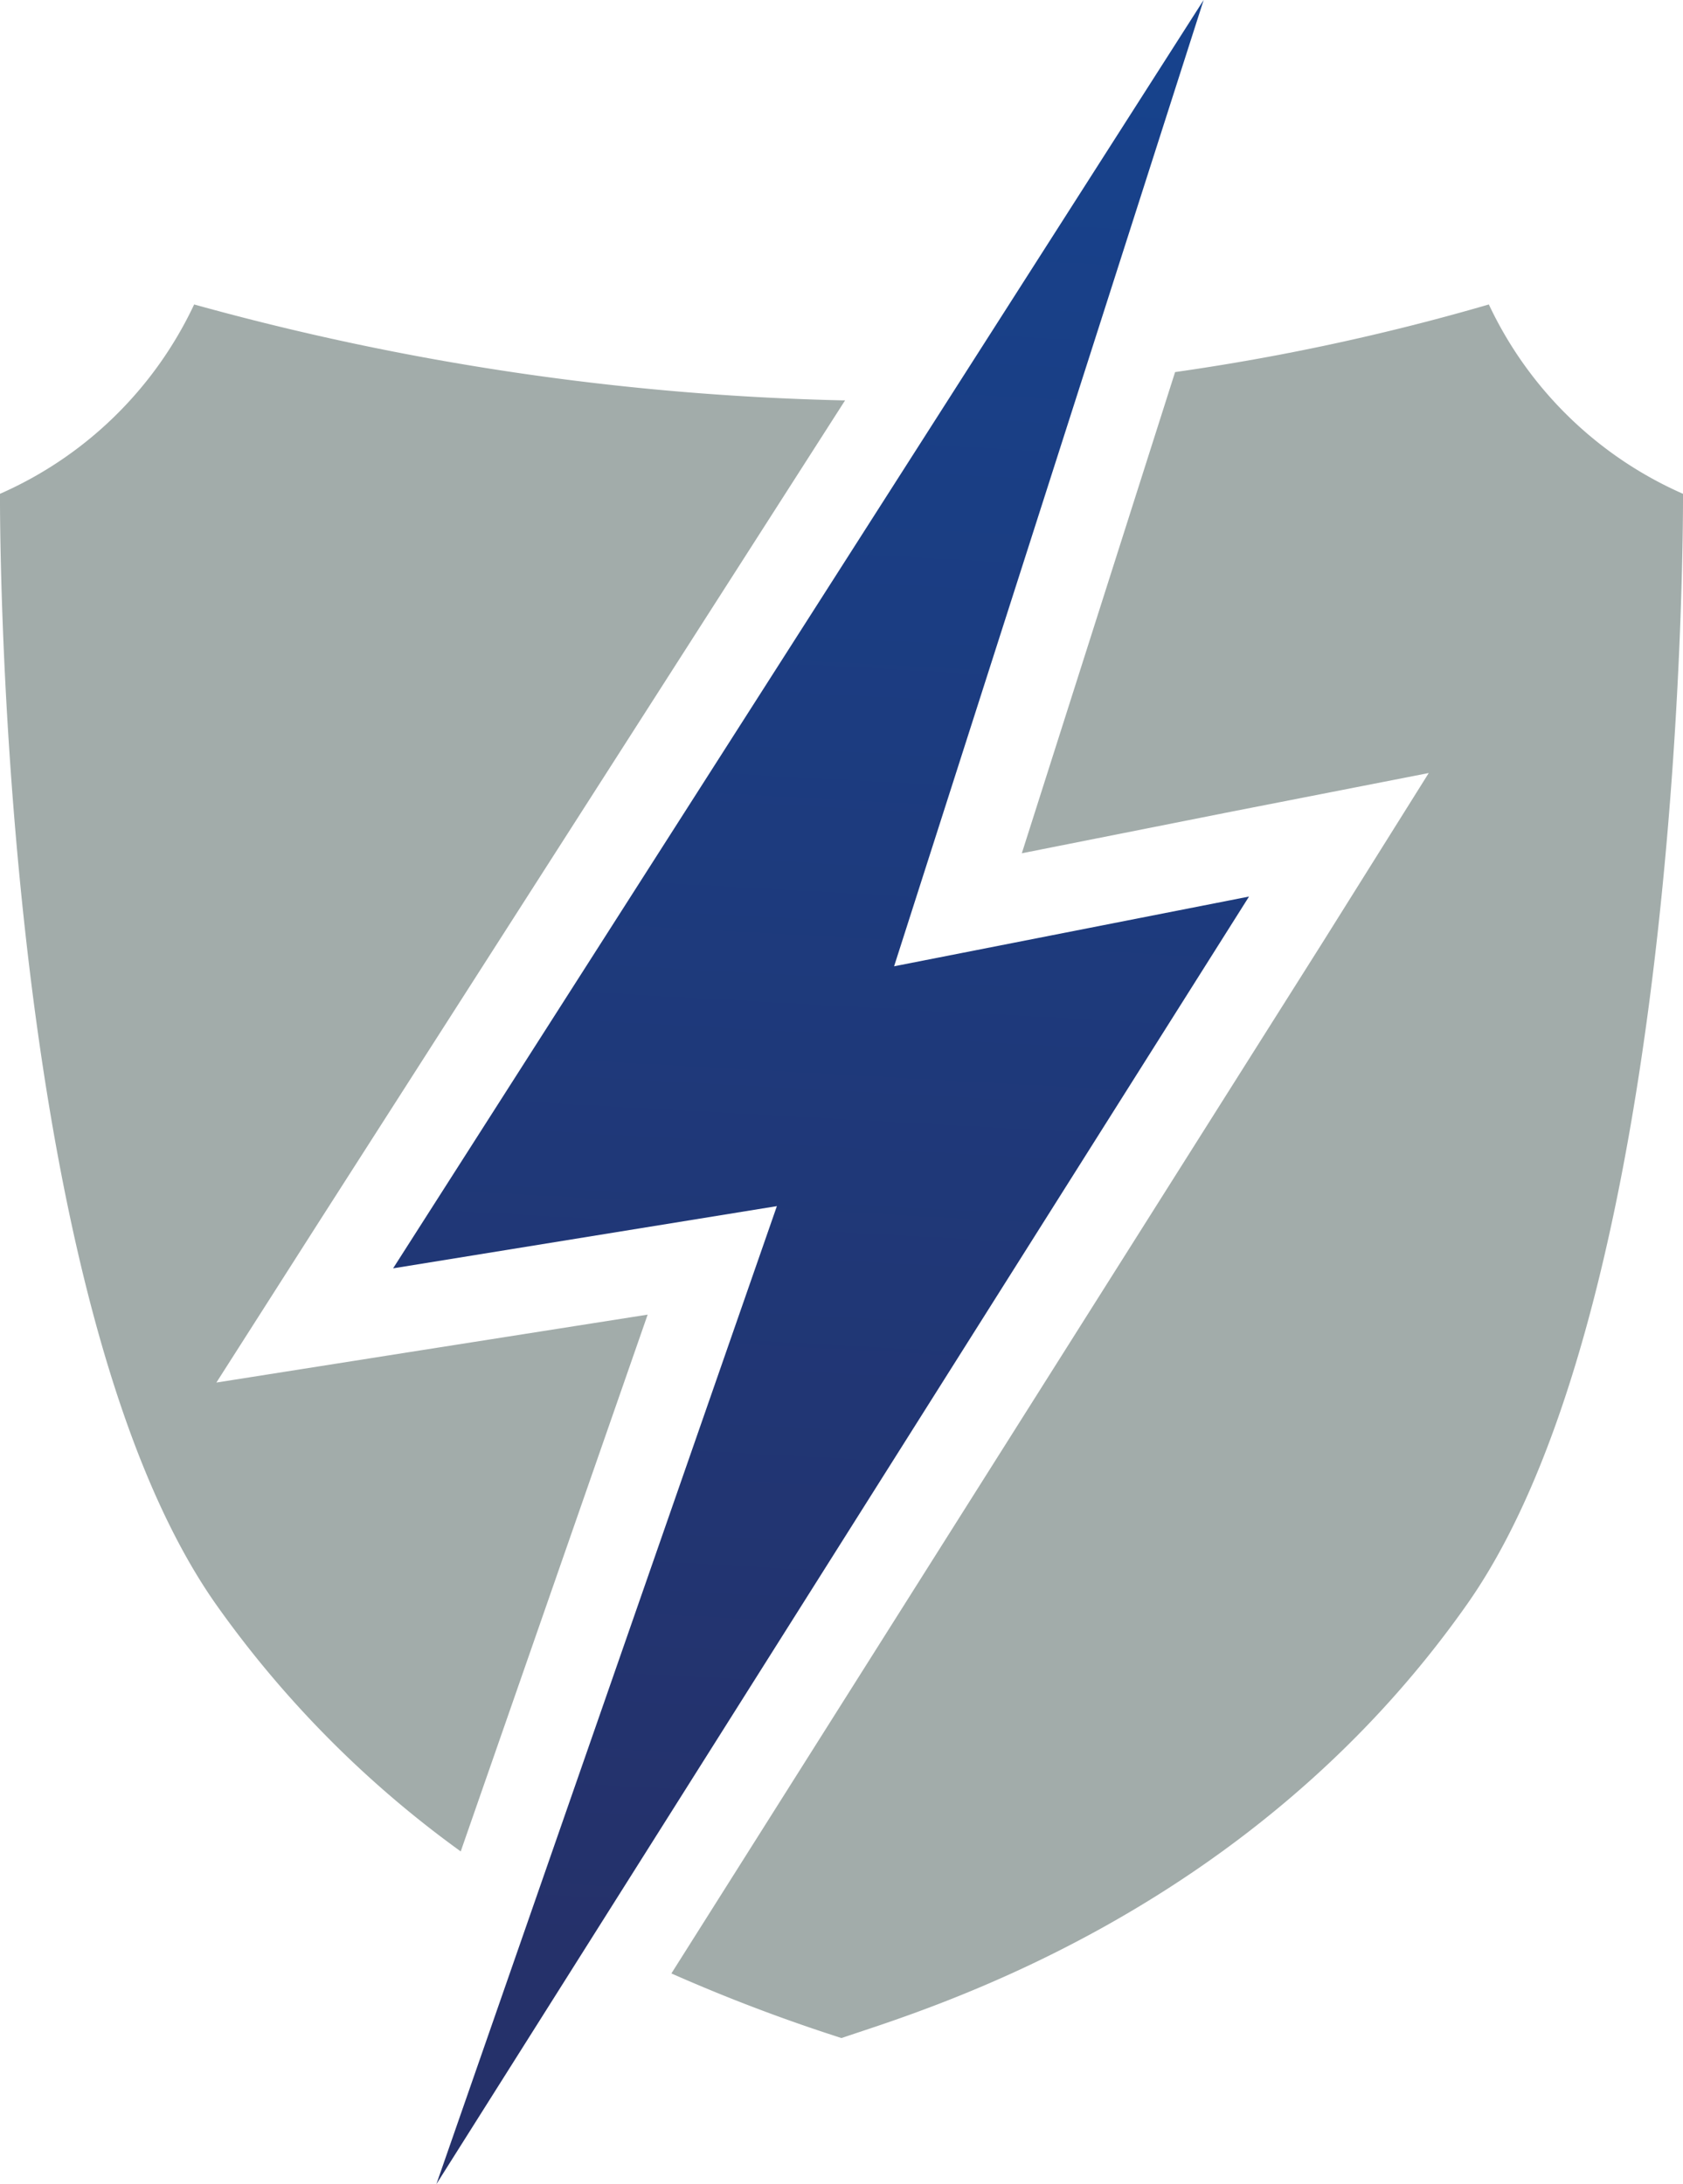
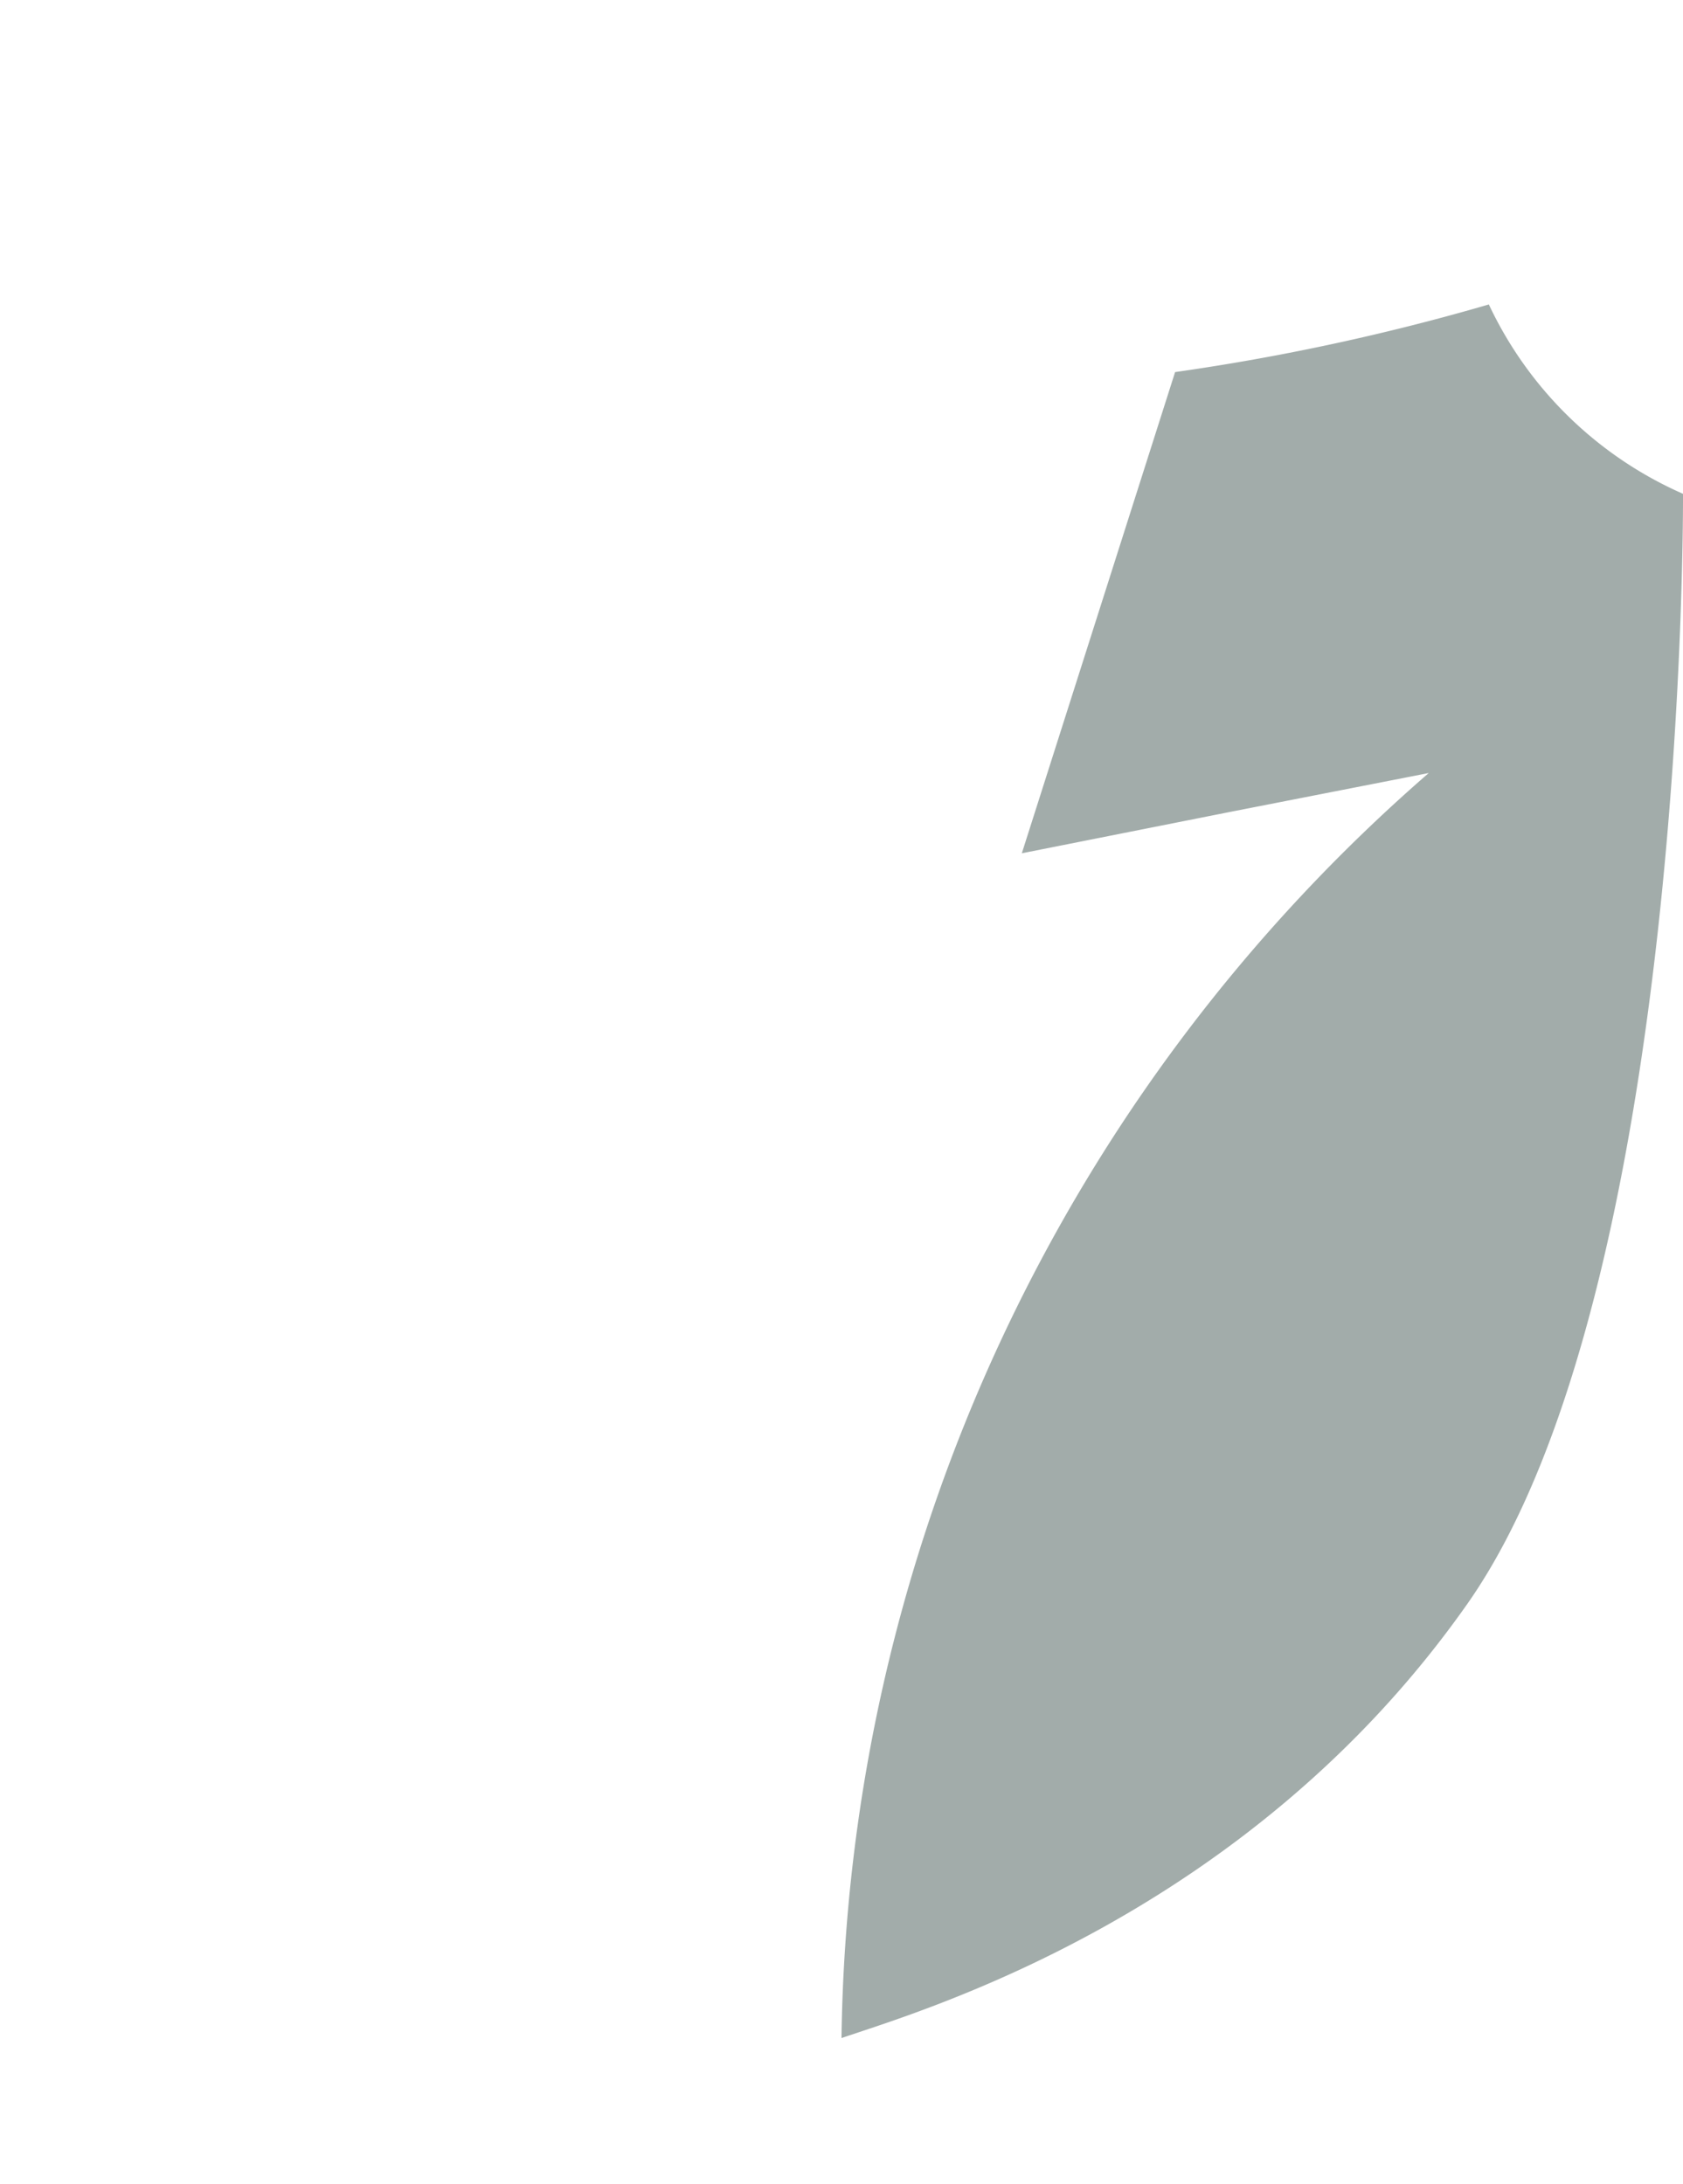
<svg xmlns="http://www.w3.org/2000/svg" viewBox="0 0 56 72.67">
  <defs>
    <style>.badgesvg{fill:url(#linear-gradient);}.badgesvg-2{fill:#a2acaa;}</style>
    <linearGradient id="linear-gradient" x1="25.72" y1="65.34" x2="29.2" y2="1.54" gradientUnits="userSpaceOnUse">
      <stop offset="0" stop-color="#25316a" />
      <stop offset="1" stop-color="#17428c" />
    </linearGradient>
  </defs>
  <title>usafeAsset 1</title>
  <g id="Layer_2" data-name="Layer 2">
    <g id="Layer_1-2" data-name="Layer 1">
-       <polygon class="badgesvg" points="40.05 0 13.08 42.2 25.85 40.13 14.52 72.67 41.56 29.83 29.75 32.15 40.05 0" />
-       <path class="badgesvg-2" d="M56,16.43a12.85,12.85,0,0,1-6.46-6.3A75.19,75.19,0,0,1,39.1,12.38L34,28.39,41,27l6.54-1.28L44,31.37,22.34,65.66A56.72,56.72,0,0,0,28,67.81c2.55-.88,13.48-4,20.82-14.44S56,16.43,56,16.43Z" />
-       <path class="badgesvg-2" d="M13.54,45l-6.34,1,3.46-5.42L28.12,13.32H28A88.06,88.06,0,0,1,6.46,10.13,12.85,12.85,0,0,1,0,16.43S-.16,42.92,7.18,53.37a35.2,35.2,0,0,0,8.15,8.23l6.22-17.86Z" />
+       <path class="badgesvg-2" d="M56,16.43a12.85,12.85,0,0,1-6.46-6.3A75.19,75.19,0,0,1,39.1,12.38L34,28.39,41,27l6.54-1.28A56.72,56.72,0,0,0,28,67.81c2.55-.88,13.48-4,20.82-14.44S56,16.43,56,16.43Z" />
    </g>
  </g>
</svg>